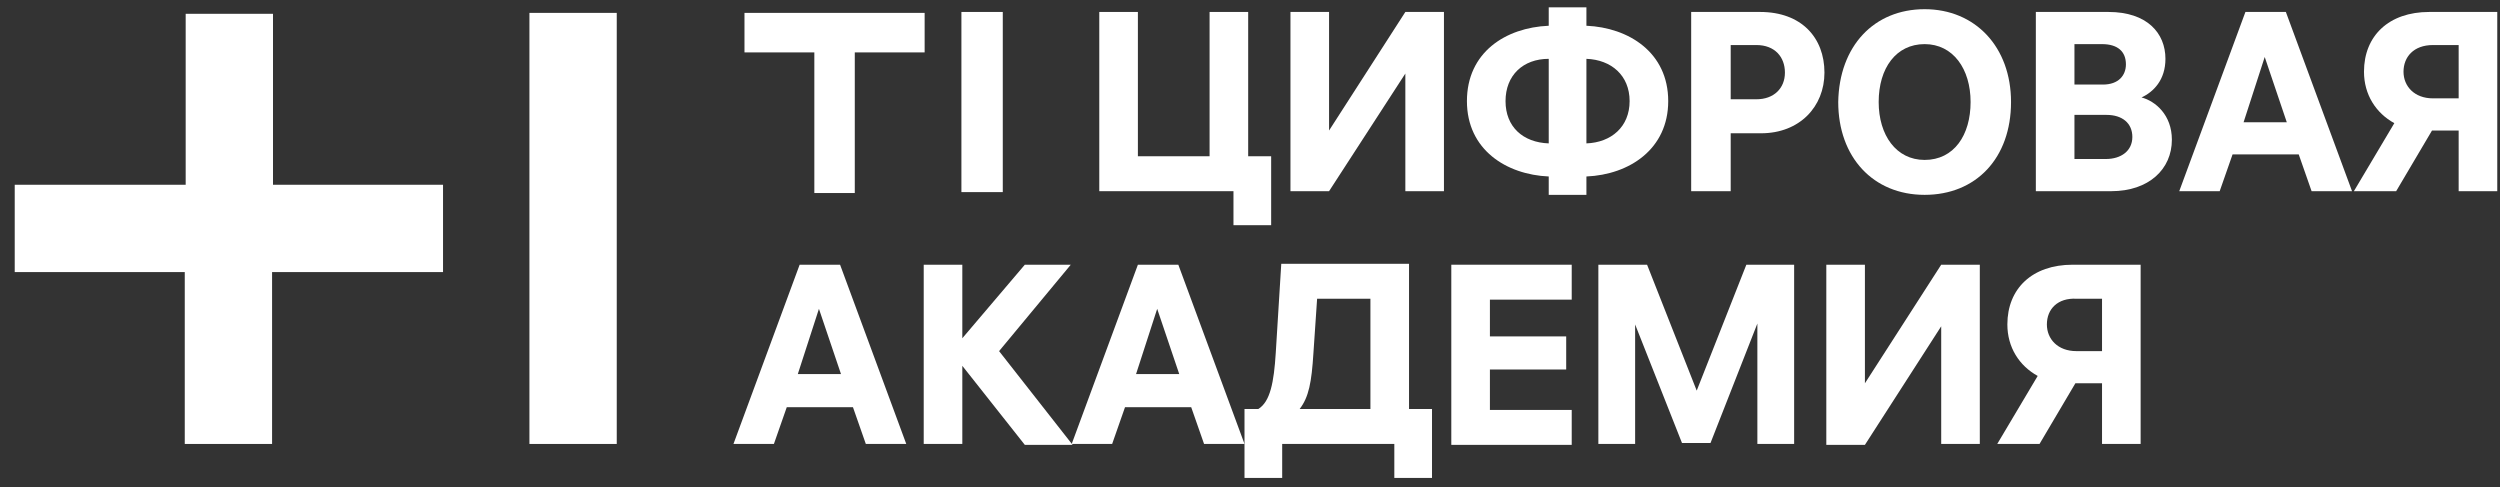
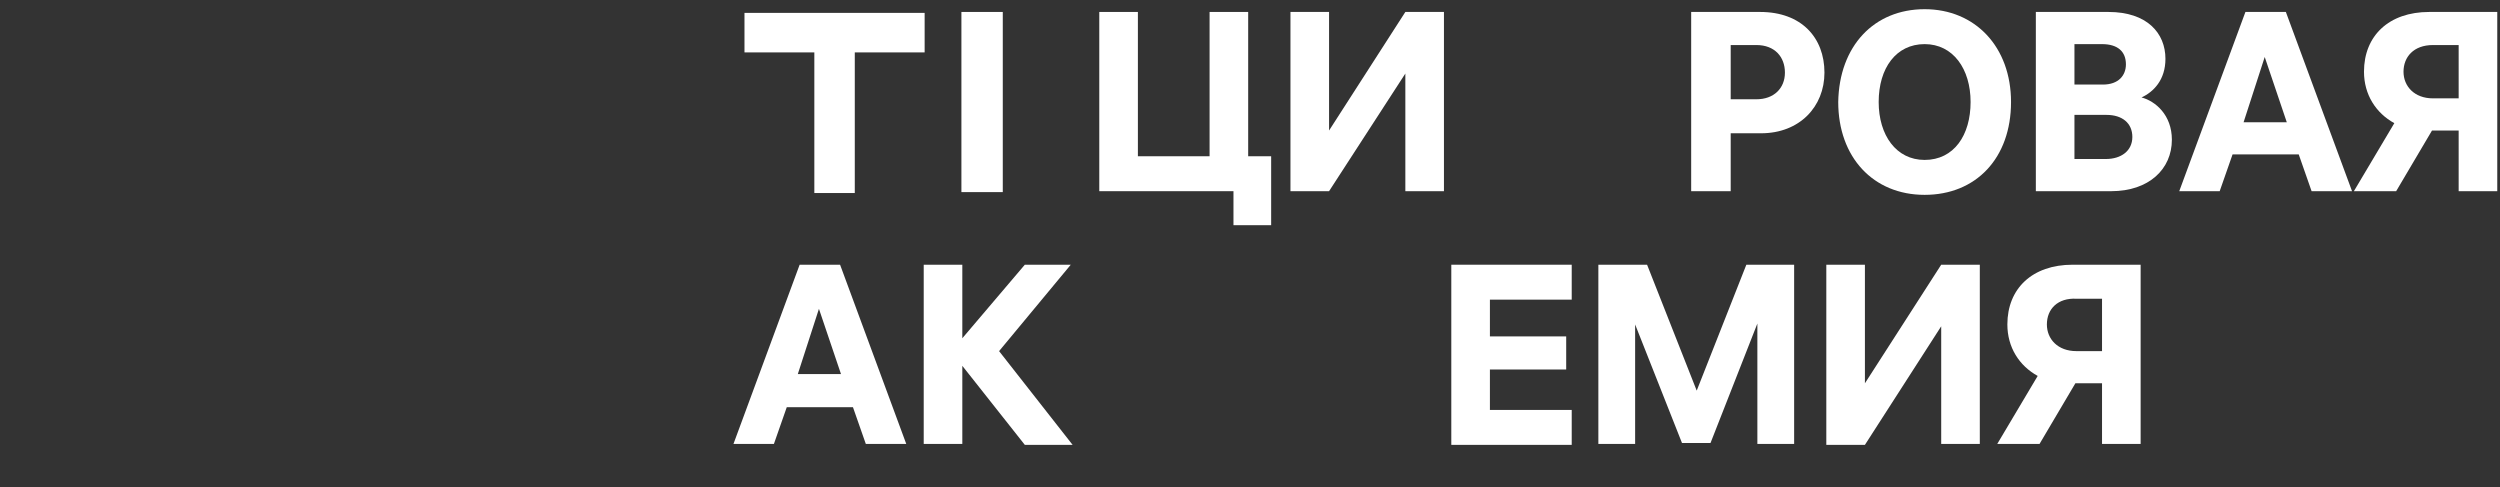
<svg xmlns="http://www.w3.org/2000/svg" width="272" height="53" viewBox="0 0 272 53" fill="none">
  <rect x="0" y="0" width="272" height="53" fill="#333333" stroke="none" />
-   <path d="M29.602 20.102H48.202V29.602H29.602V48.302H20.102V29.602H1.602V20.102H20.202V1.502H29.702V20.102H29.602ZM57.602 1.402V48.302H67.102V1.402H57.602Z" fill="white" />
  <path d="M217.301 48.301L221.701 40.901C219.701 39.801 218.401 37.801 218.401 35.301C218.401 31.401 221.101 28.801 225.501 28.801H232.901V48.301H228.701V41.701H225.801L221.901 48.301H217.301ZM222.701 35.301C222.701 36.901 223.901 38.201 225.901 38.201H228.701V32.501H225.901C223.901 32.401 222.701 33.601 222.701 35.301Z" fill="white" />
  <path d="M215.403 28.801V48.301H211.203V35.501L202.903 48.401H198.703V28.801H202.903V41.701L211.203 28.801H215.403Z" fill="white" />
  <path d="M173.902 28.801H179.202L184.602 42.501L190.002 28.801H195.202V48.301H191.202V35.201L186.102 48.201H183.002L177.902 35.301V48.301H173.902V28.801Z" fill="white" />
  <path d="M157.902 48.301V28.801H171.002V32.601H162.102V36.601H170.402V40.201H162.102V44.601H171.002V48.401H157.902V48.301Z" fill="white" />
-   <path d="M155.802 44.499V51.999H151.702V48.299H139.502V51.999H135.402V44.499H136.902C138.202 43.699 138.602 41.599 138.802 38.399L139.402 28.699H153.302V44.499H155.802ZM141.402 44.499H149.102V32.499H143.302L142.902 38.399C142.702 41.599 142.402 43.199 141.402 44.499Z" fill="white" />
-   <path d="M123.802 28.801H128.202L135.402 48.301H131.002L129.602 44.301H122.402L121.002 48.301H116.602L123.802 28.801ZM123.602 40.701H128.302L125.902 33.601L123.602 40.701Z" fill="white" />
  <path d="M104.7 48.301H100.5V28.801H104.7V36.801L111.5 28.801H116.5L108.7 38.201L116.7 48.401H111.5L104.7 39.801V48.301Z" fill="white" />
  <path d="M87.001 28.801H91.401L98.601 48.301H94.201L92.801 44.301H85.601L84.201 48.301H79.801L87.001 28.801ZM86.801 40.701H91.501L89.101 33.601L86.801 40.701Z" fill="white" />
  <path d="M256.102 20.801L260.502 13.401C258.502 12.301 257.202 10.301 257.202 7.801C257.202 3.901 259.902 1.301 264.302 1.301H271.702V20.801H267.502V14.201H264.602L260.702 20.801H256.102ZM261.502 7.801C261.502 9.401 262.702 10.701 264.702 10.701H267.502V4.901H264.702C262.602 4.901 261.502 6.201 261.502 7.801Z" fill="white" />
  <path d="M244.302 1.301H248.702L255.902 20.801H251.502L250.102 16.801H242.902L241.502 20.801H237.102L244.302 1.301ZM244.102 13.301H248.802L246.402 6.201L244.102 13.301Z" fill="white" />
  <path d="M221.5 20.801V1.301H229.4C233.6 1.301 235.6 3.601 235.6 6.401C235.6 8.701 234.3 10.001 233 10.601C234.5 11.001 236.3 12.501 236.3 15.201C236.3 18.401 233.8 20.801 229.7 20.801H221.5ZM225.7 17.301H229.1C230.8 17.301 232 16.401 232 14.901C232 13.401 230.9 12.501 229.2 12.501H225.7V17.301ZM225.7 9.201H228.8C230.5 9.201 231.3 8.201 231.3 7.001C231.3 5.601 230.4 4.801 228.7 4.801H225.7V9.201Z" fill="white" />
  <path d="M209.4 1C214.9 1 218.8 5.1 218.8 11.1C218.8 17.2 215 21.2 209.4 21.2C203.8 21.2 200 17.1 200 11.1C200.1 5 203.9 1 209.4 1ZM204.4 11.1C204.4 14.7 206.3 17.4 209.4 17.4C212.6 17.4 214.4 14.7 214.4 11.1C214.4 7.5 212.5 4.8 209.4 4.8C206.3 4.8 204.4 7.4 204.4 11.1Z" fill="white" />
  <path d="M191.5 1.301C196 1.301 198.5 4.101 198.5 7.901C198.5 11.601 195.8 14.501 191.6 14.501H188.3V20.801H184V1.301H191.5ZM188.3 10.801H191.1C193 10.801 194.2 9.601 194.2 7.901C194.2 6.201 193.1 4.901 191.1 4.901H188.3V10.801Z" fill="white" />
-   <path d="M172.602 2.801C177.202 3.001 181.502 5.701 181.502 11.001C181.502 16.201 177.302 19.001 172.602 19.201V21.201H168.502V19.201C163.902 19.001 159.602 16.301 159.602 11.001C159.602 5.701 163.802 3.001 168.502 2.801V0.801H172.602V2.801ZM163.802 11.001C163.802 13.801 165.702 15.501 168.502 15.601V6.401C165.702 6.401 163.802 8.201 163.802 11.001ZM172.602 15.601C175.302 15.501 177.302 13.801 177.302 11.001C177.302 8.201 175.302 6.501 172.602 6.401V15.601Z" fill="white" />
  <path d="M157.102 1.301V20.801H152.902V8.001L144.602 20.801H140.402V1.301H144.602V14.201L152.902 1.301H157.102Z" fill="white" />
  <path d="M138.302 17.001V24.501H134.202V20.801H119.602V1.301H123.802V17.001H131.602V1.301H135.802V17.001H138.302Z" fill="white" />
  <path d="M100.6 1.402H81V5.702H88.6V21.002H93V5.702H100.6V1.402Z" fill="white" />
  <path d="M109.102 1.301H104.602V5.601V20.901H109.102V1.301Z" fill="white" />
</svg>